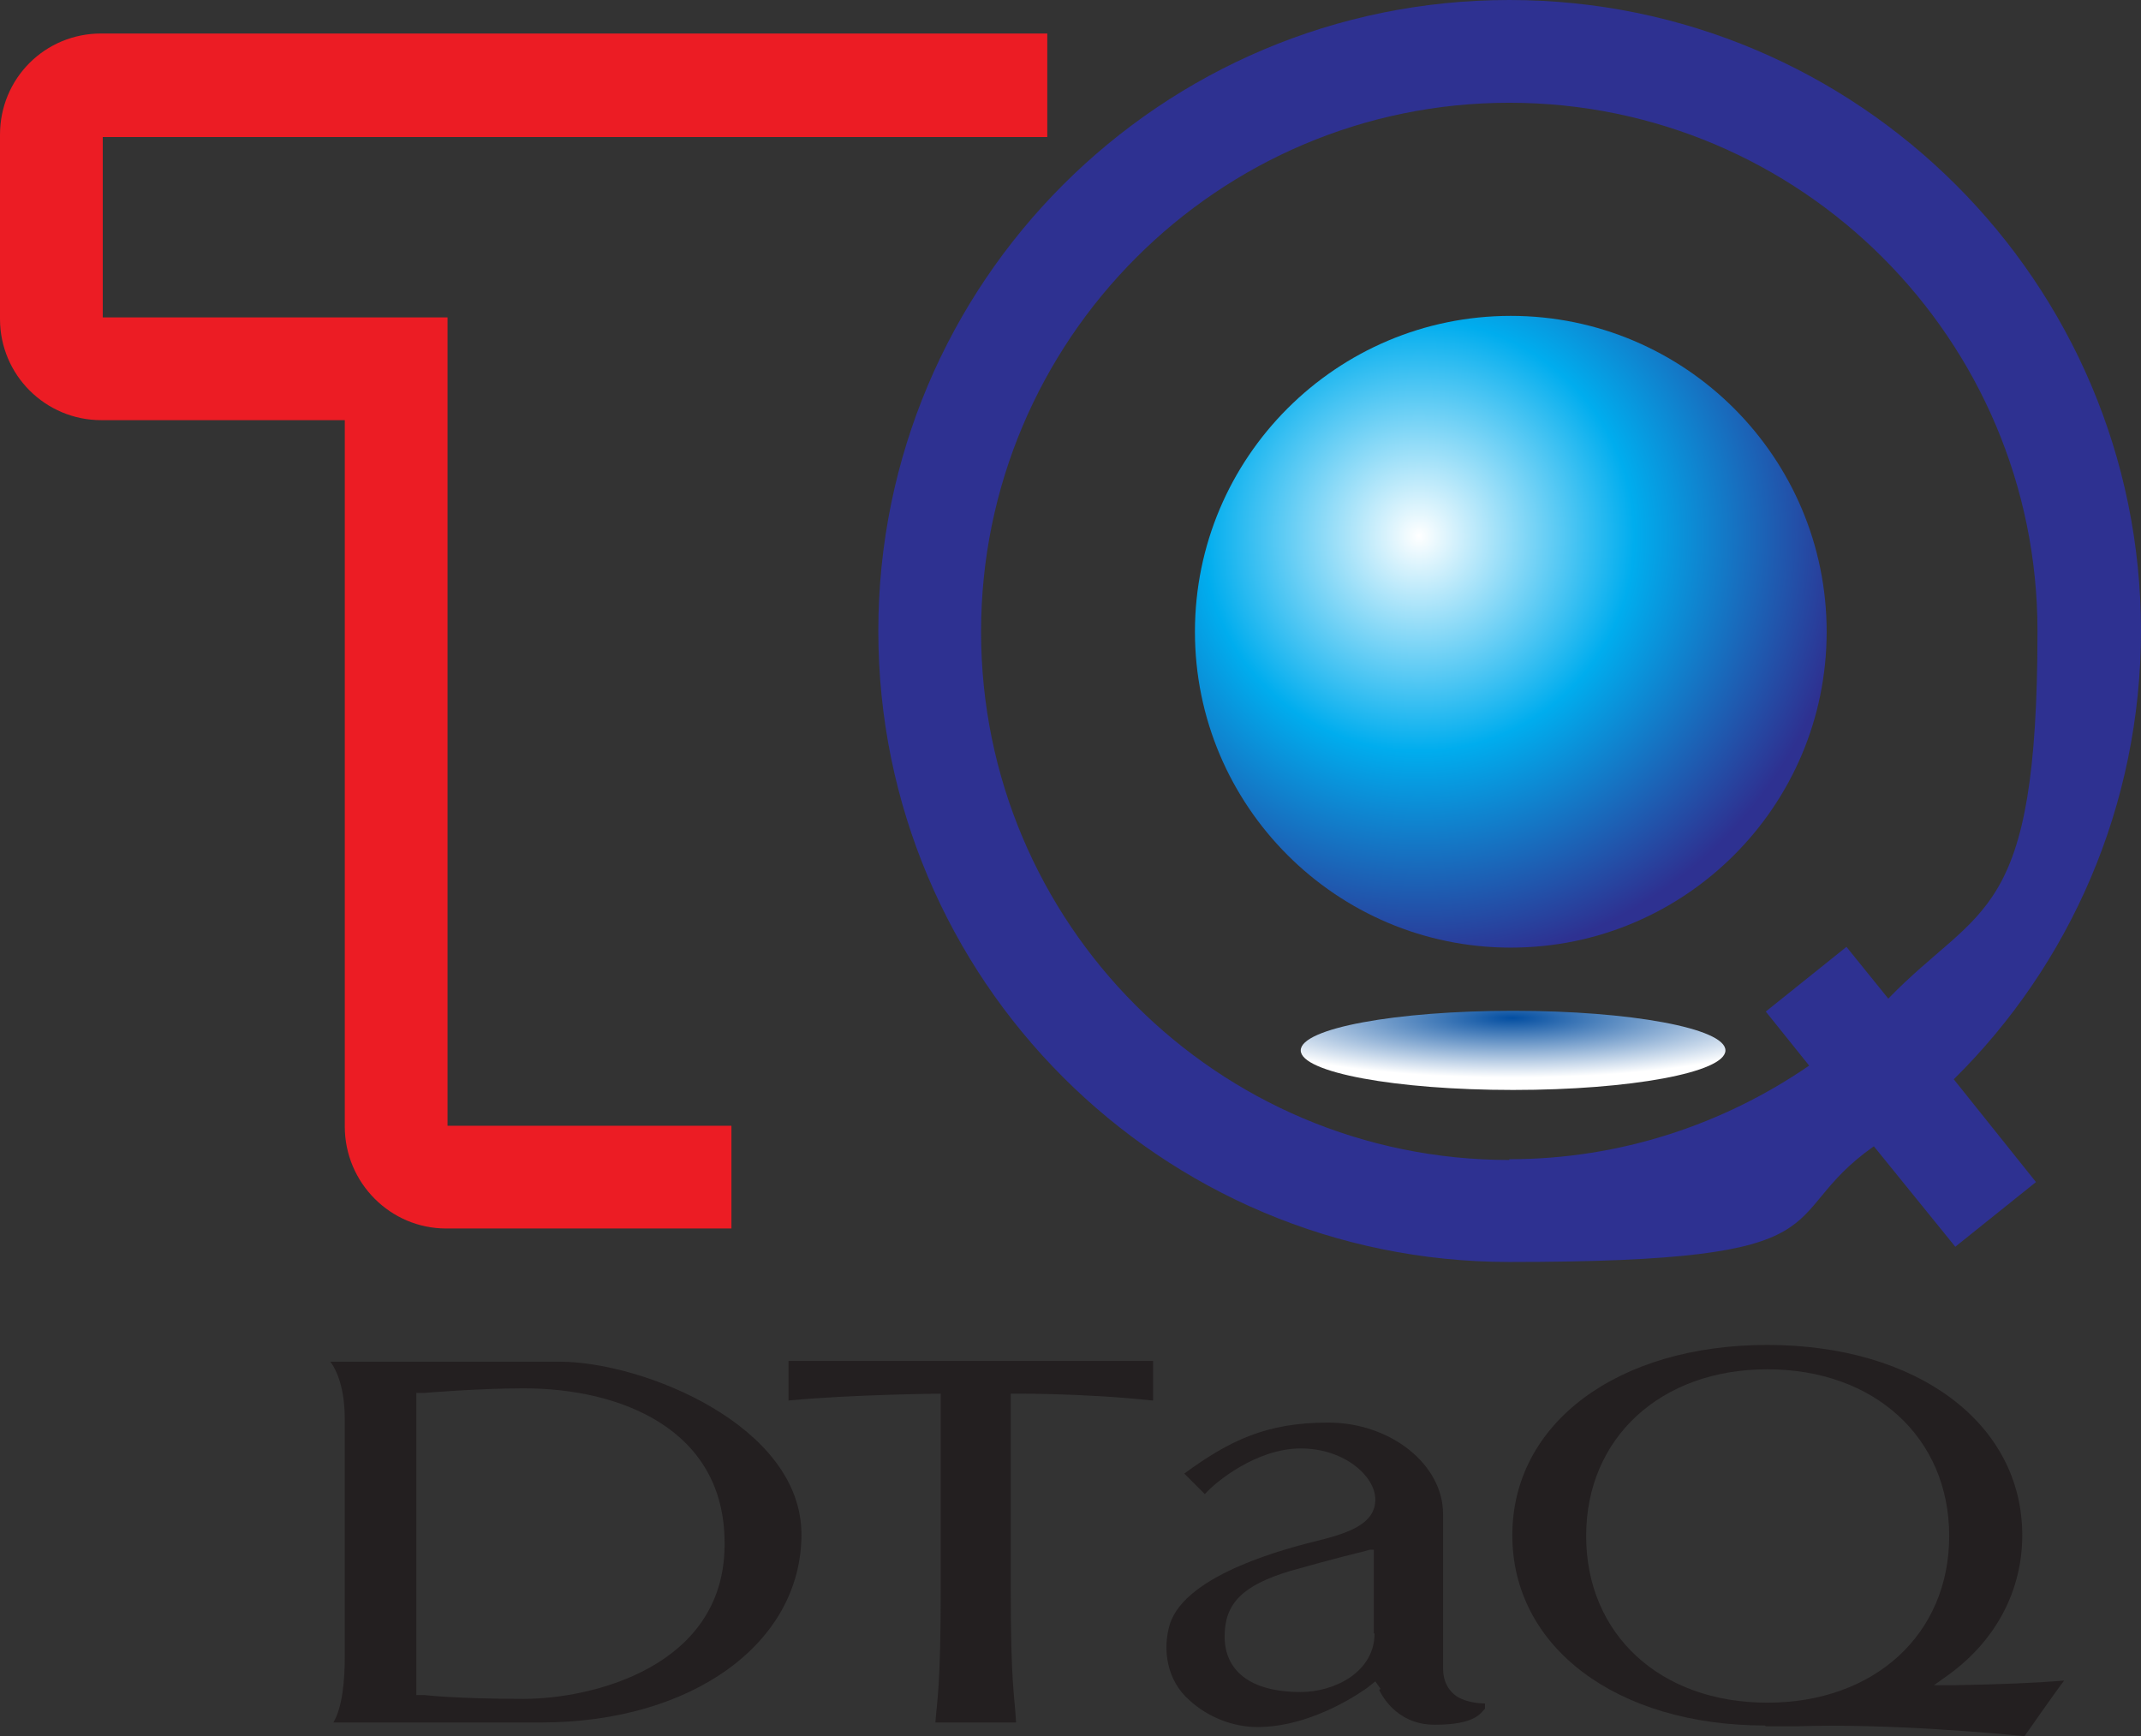
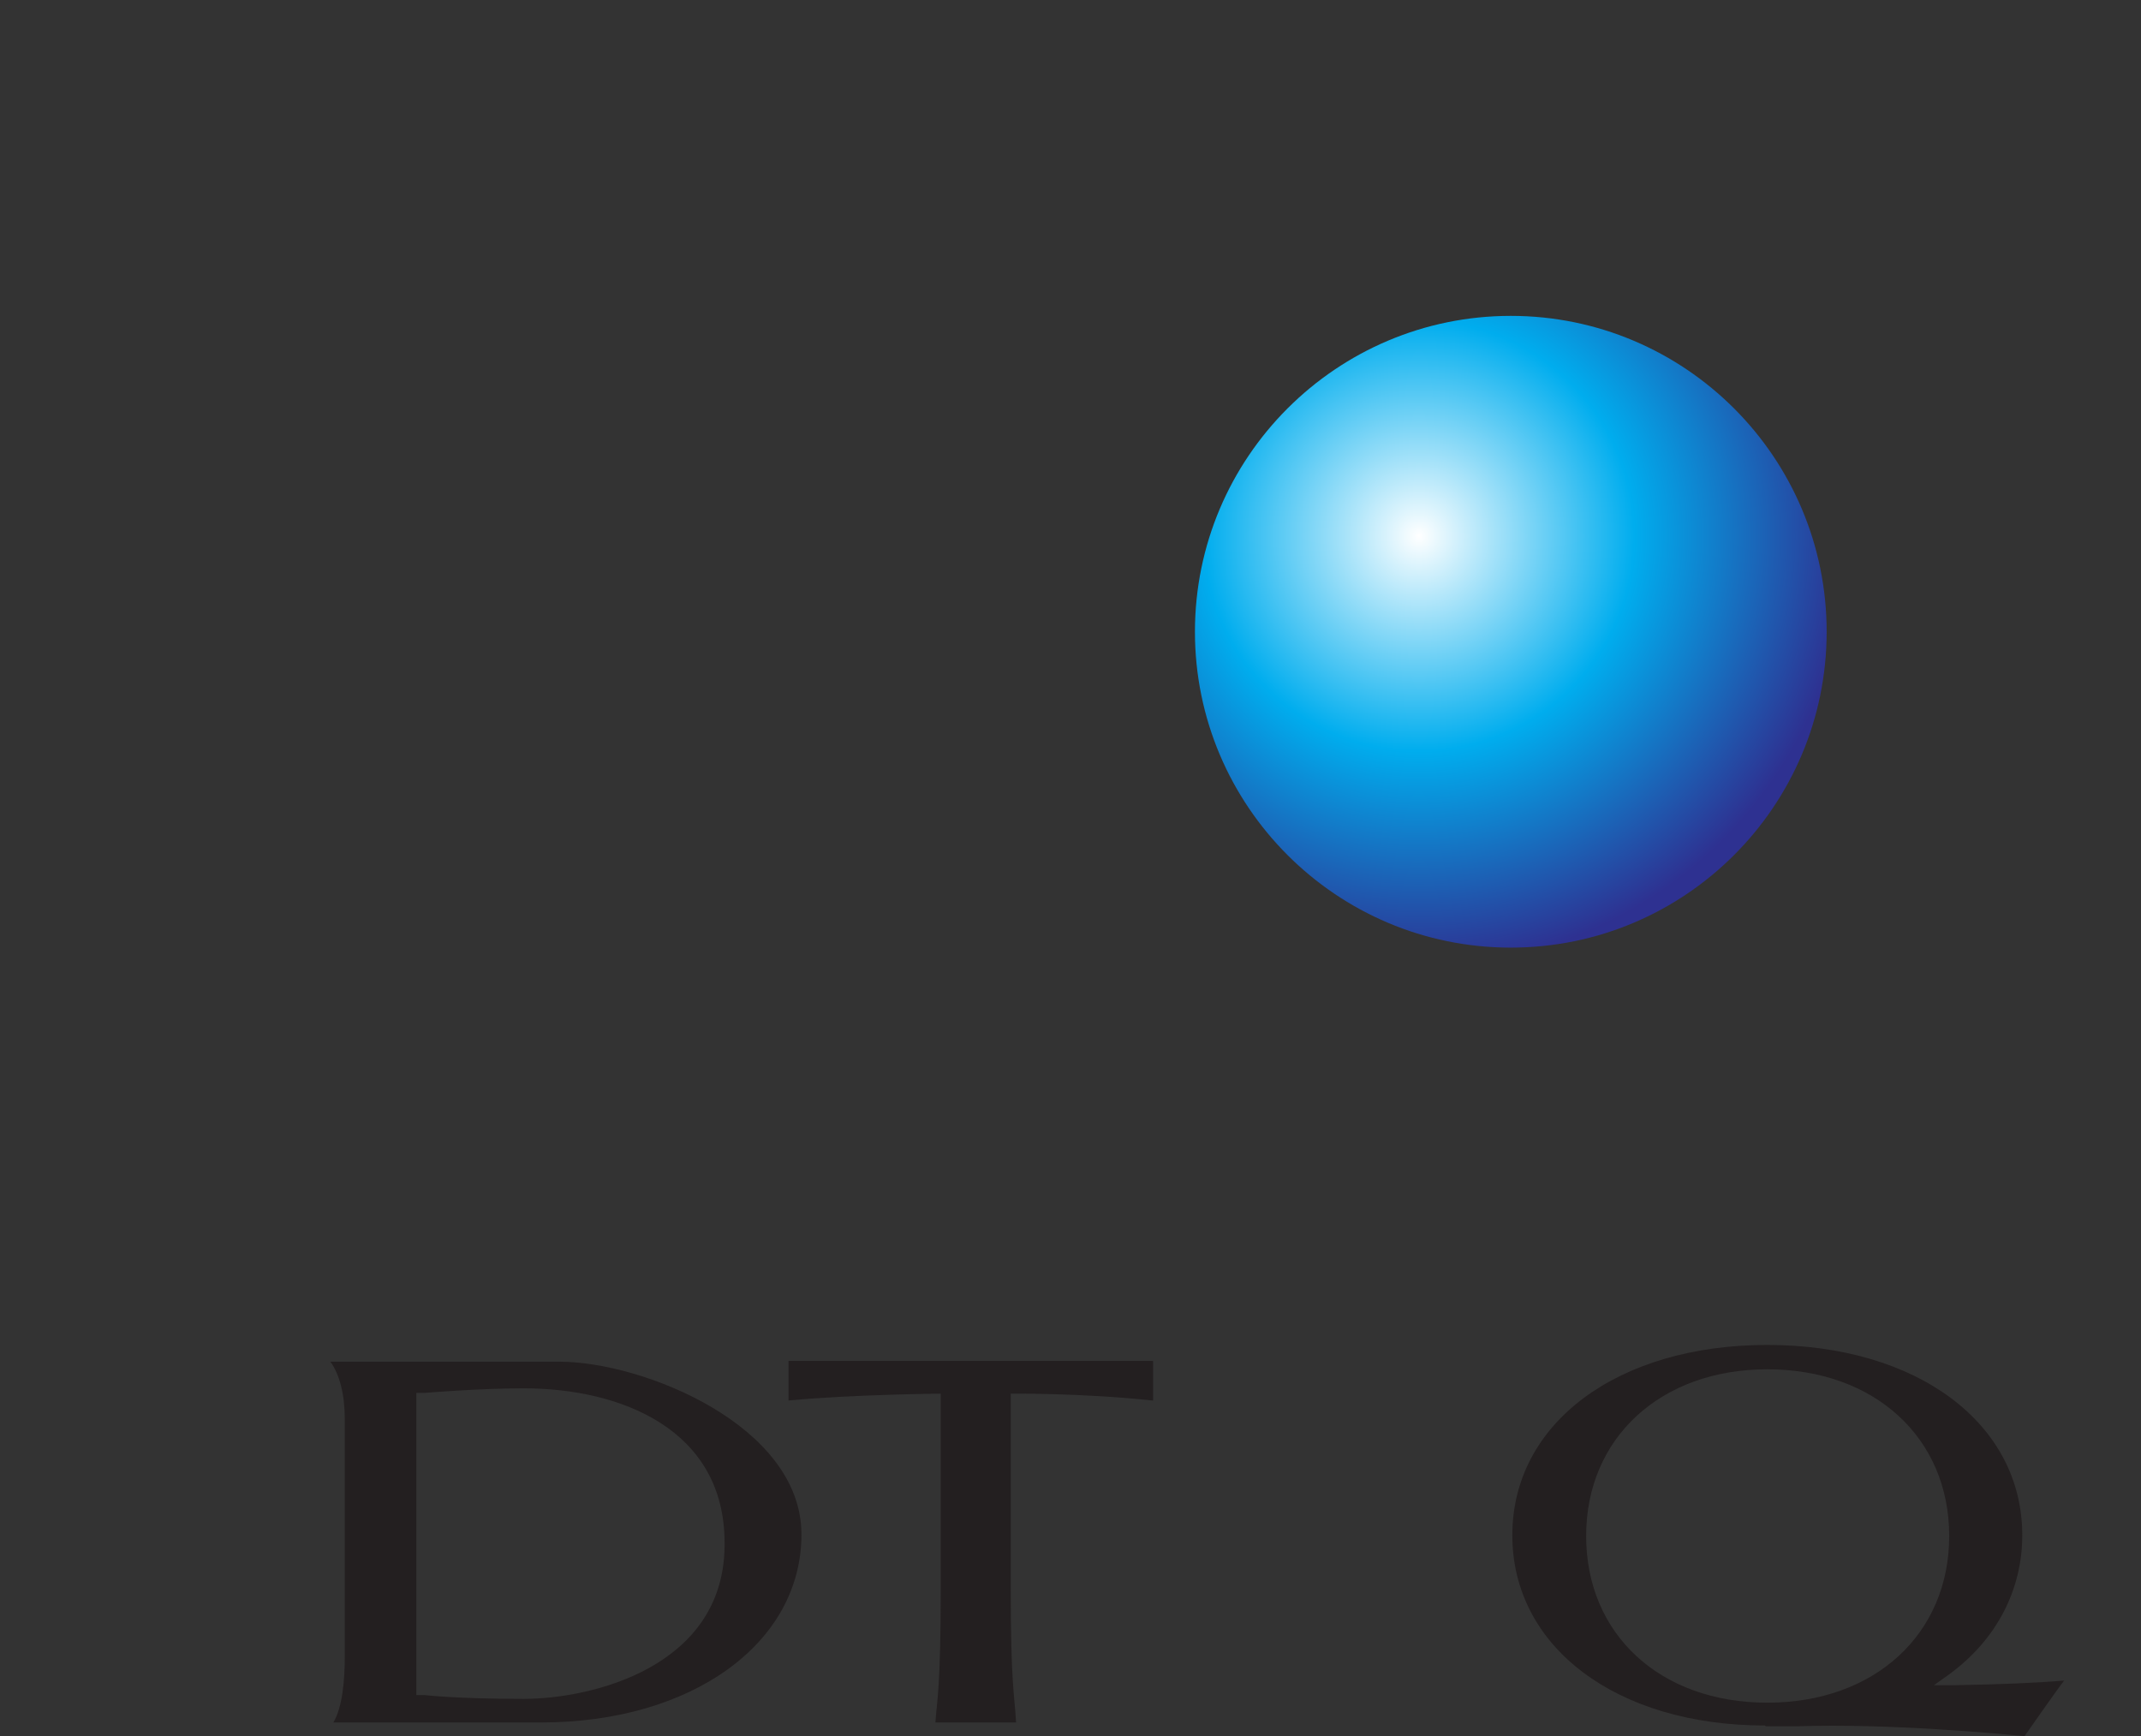
<svg xmlns="http://www.w3.org/2000/svg" id="Layer_1" version="1.1" viewBox="0 0 281.3 228.1">
  <rect x="0" y="0" width="281.3" height="228.1" fill="#333333" stroke="none" />
  <defs>
    <style>
      .st0 {
        fill: #2e3191;
      }

      .st1 {
        fill: url(#radial-gradient);
      }

      .st2 {
        fill: url(#radial-gradient1);
      }

      .st3 {
        fill: #231f20;
      }

      .st4 {
        fill: #ec1c24;
      }
    </style>
    <radialGradient id="radial-gradient" cx="-29.6" cy="370" fx="-29.6" fy="370" r="15.7" gradientTransform="translate(293 -1261.6) scale(3.6)" gradientUnits="userSpaceOnUse">
      <stop offset="0" stop-color="#fff" />
      <stop offset=".5" stop-color="#00adee" />
      <stop offset="1" stop-color="#2e3191" />
    </radialGradient>
    <radialGradient id="radial-gradient1" cx="327.9" cy="87.7" fx="327.9" fy="87.7" r="56" gradientTransform="translate(-129.2 116.2) scale(1 .2)" gradientUnits="userSpaceOnUse">
      <stop offset="0" stop-color="#034ea1" />
      <stop offset=".7" stop-color="#fff" />
    </radialGradient>
  </defs>
-   <path class="st4" d="M13.6,18h124V4.4H13.3c-7.4,0-13.3,5.9-13.3,13.3h0v24.2h0c0,7.4,6,13.3,13.3,13.3h0s0,0,0,0h32v92.8h0c0,7.4,6,13.4,13.3,13.4h0s37.5,0,37.5,0v-13.5h-37.3V41.7H13.5v-23.7h0Z" />
-   <path class="st0" d="M281.3,82.9C281.3,37.1,244.1,0,198.3,0s-82.9,37.1-82.9,82.9,37.1,82.9,82.9,82.9,34.4-5.7,47.9-15.2l10.7,13.2,10.6-8.5-10.8-13.5c15.2-15,24.6-35.9,24.6-59ZM198.3,152.4c-38.4,0-69.4-31.1-69.4-69.4S160,13.5,198.3,13.5s69.4,31.1,69.4,69.4-7.5,35.8-19.6,48.3l-5.5-6.8-10.6,8.5,5.7,7.1c-11.2,7.7-24.8,12.3-39.4,12.3Z" />
  <path class="st1" d="M240,83c0,22.9-18.6,41.5-41.5,41.5s-41.5-18.6-41.5-41.5,18.6-41.5,41.5-41.5,41.5,18.6,41.5,41.5Z" />
  <g>
    <path class="st3" d="M73.5,178.9h-30.1c1.2,1.6,1.9,4.3,1.9,7.5v31.2c0,3.1-.3,6.7-1.5,8.7h27.3c19.8,0,34.2-10.4,34.2-24.7s-20.8-22.7-31.8-22.7ZM95.2,202.9s0,.4,0,.3c-.2,15.8-17.4,20-26.4,20s-13-.5-13-.5h-1.1v-39.7h1.1c0,0,7.1-.6,13-.6,12.8,0,26.4,5.4,26.4,20.3h0Z" />
    <path class="st3" d="M151.5,184v-5.2h-47.9v5.2c8.4-.8,20-.9,20-.9v25.6c0,13.1-.5,14.7-.7,17.6h10.6c-.2-3.7-.7-4.8-.7-17.6v-25.6s9.3-.1,18.6.9Z" />
-     <path class="st3" d="M181.2,222c.1.2,2,4.6,7.3,4.6s6-1.5,6.6-2.1v-.7c-1,0-2.4-.2-3.5-.8-1.3-.8-2-2.1-2-3.8v-20.3c0-6.5-6.9-12-15.1-12s-13,2.4-18.9,6.7c0,0,2.3,2.3,2.7,2.7,1.4-1.6,6.8-6,12.6-6s9.8,3.7,9.8,6.7-3,4.3-7.5,5.4c-3.6.9-17.4,4.3-19.5,11-1,3.3-.4,7.4,2.6,10,2.4,2.2,5.7,3.5,8.9,3.5,7.5,0,14.2-5,14.5-5.2l1-.8.7,1ZM180.6,214.6c0,5.1-5.3,7.7-9.7,7.7-6.9,0-10-3-10-7.3s2.3-6.7,8.6-8.6c6-1.7,9.4-2.5,9.4-2.5l1.1-.3h.5c0,0,0,11,0,11Z" />
    <path class="st3" d="M232,226.8h4.1c12.2-.4,26.8,1,29.9,1.3.2-.3,4.4-6.3,5.2-7.3-3.7.3-8.4.5-14.2.6h-2.9c0,0,2.1-1.5,2.1-1.5,6.1-4.5,9.5-11,9.5-18.2,0-14.7-13.8-25-33.5-25s-33.5,10.3-33.5,25,13.7,25,33.2,25ZM232.2,179.9c14.1,0,23.9,9,23.9,21.9s-9.8,21.9-23.9,21.9-23.8-9-23.8-21.9,9.8-21.9,23.8-21.9Z" />
  </g>
-   <path class="st2" d="M226.7,138c0,2.9-12.5,5.2-27.9,5.2s-27.9-2.3-27.9-5.2,12.5-5.2,27.9-5.2,27.9,2.3,27.9,5.2Z" />
</svg>